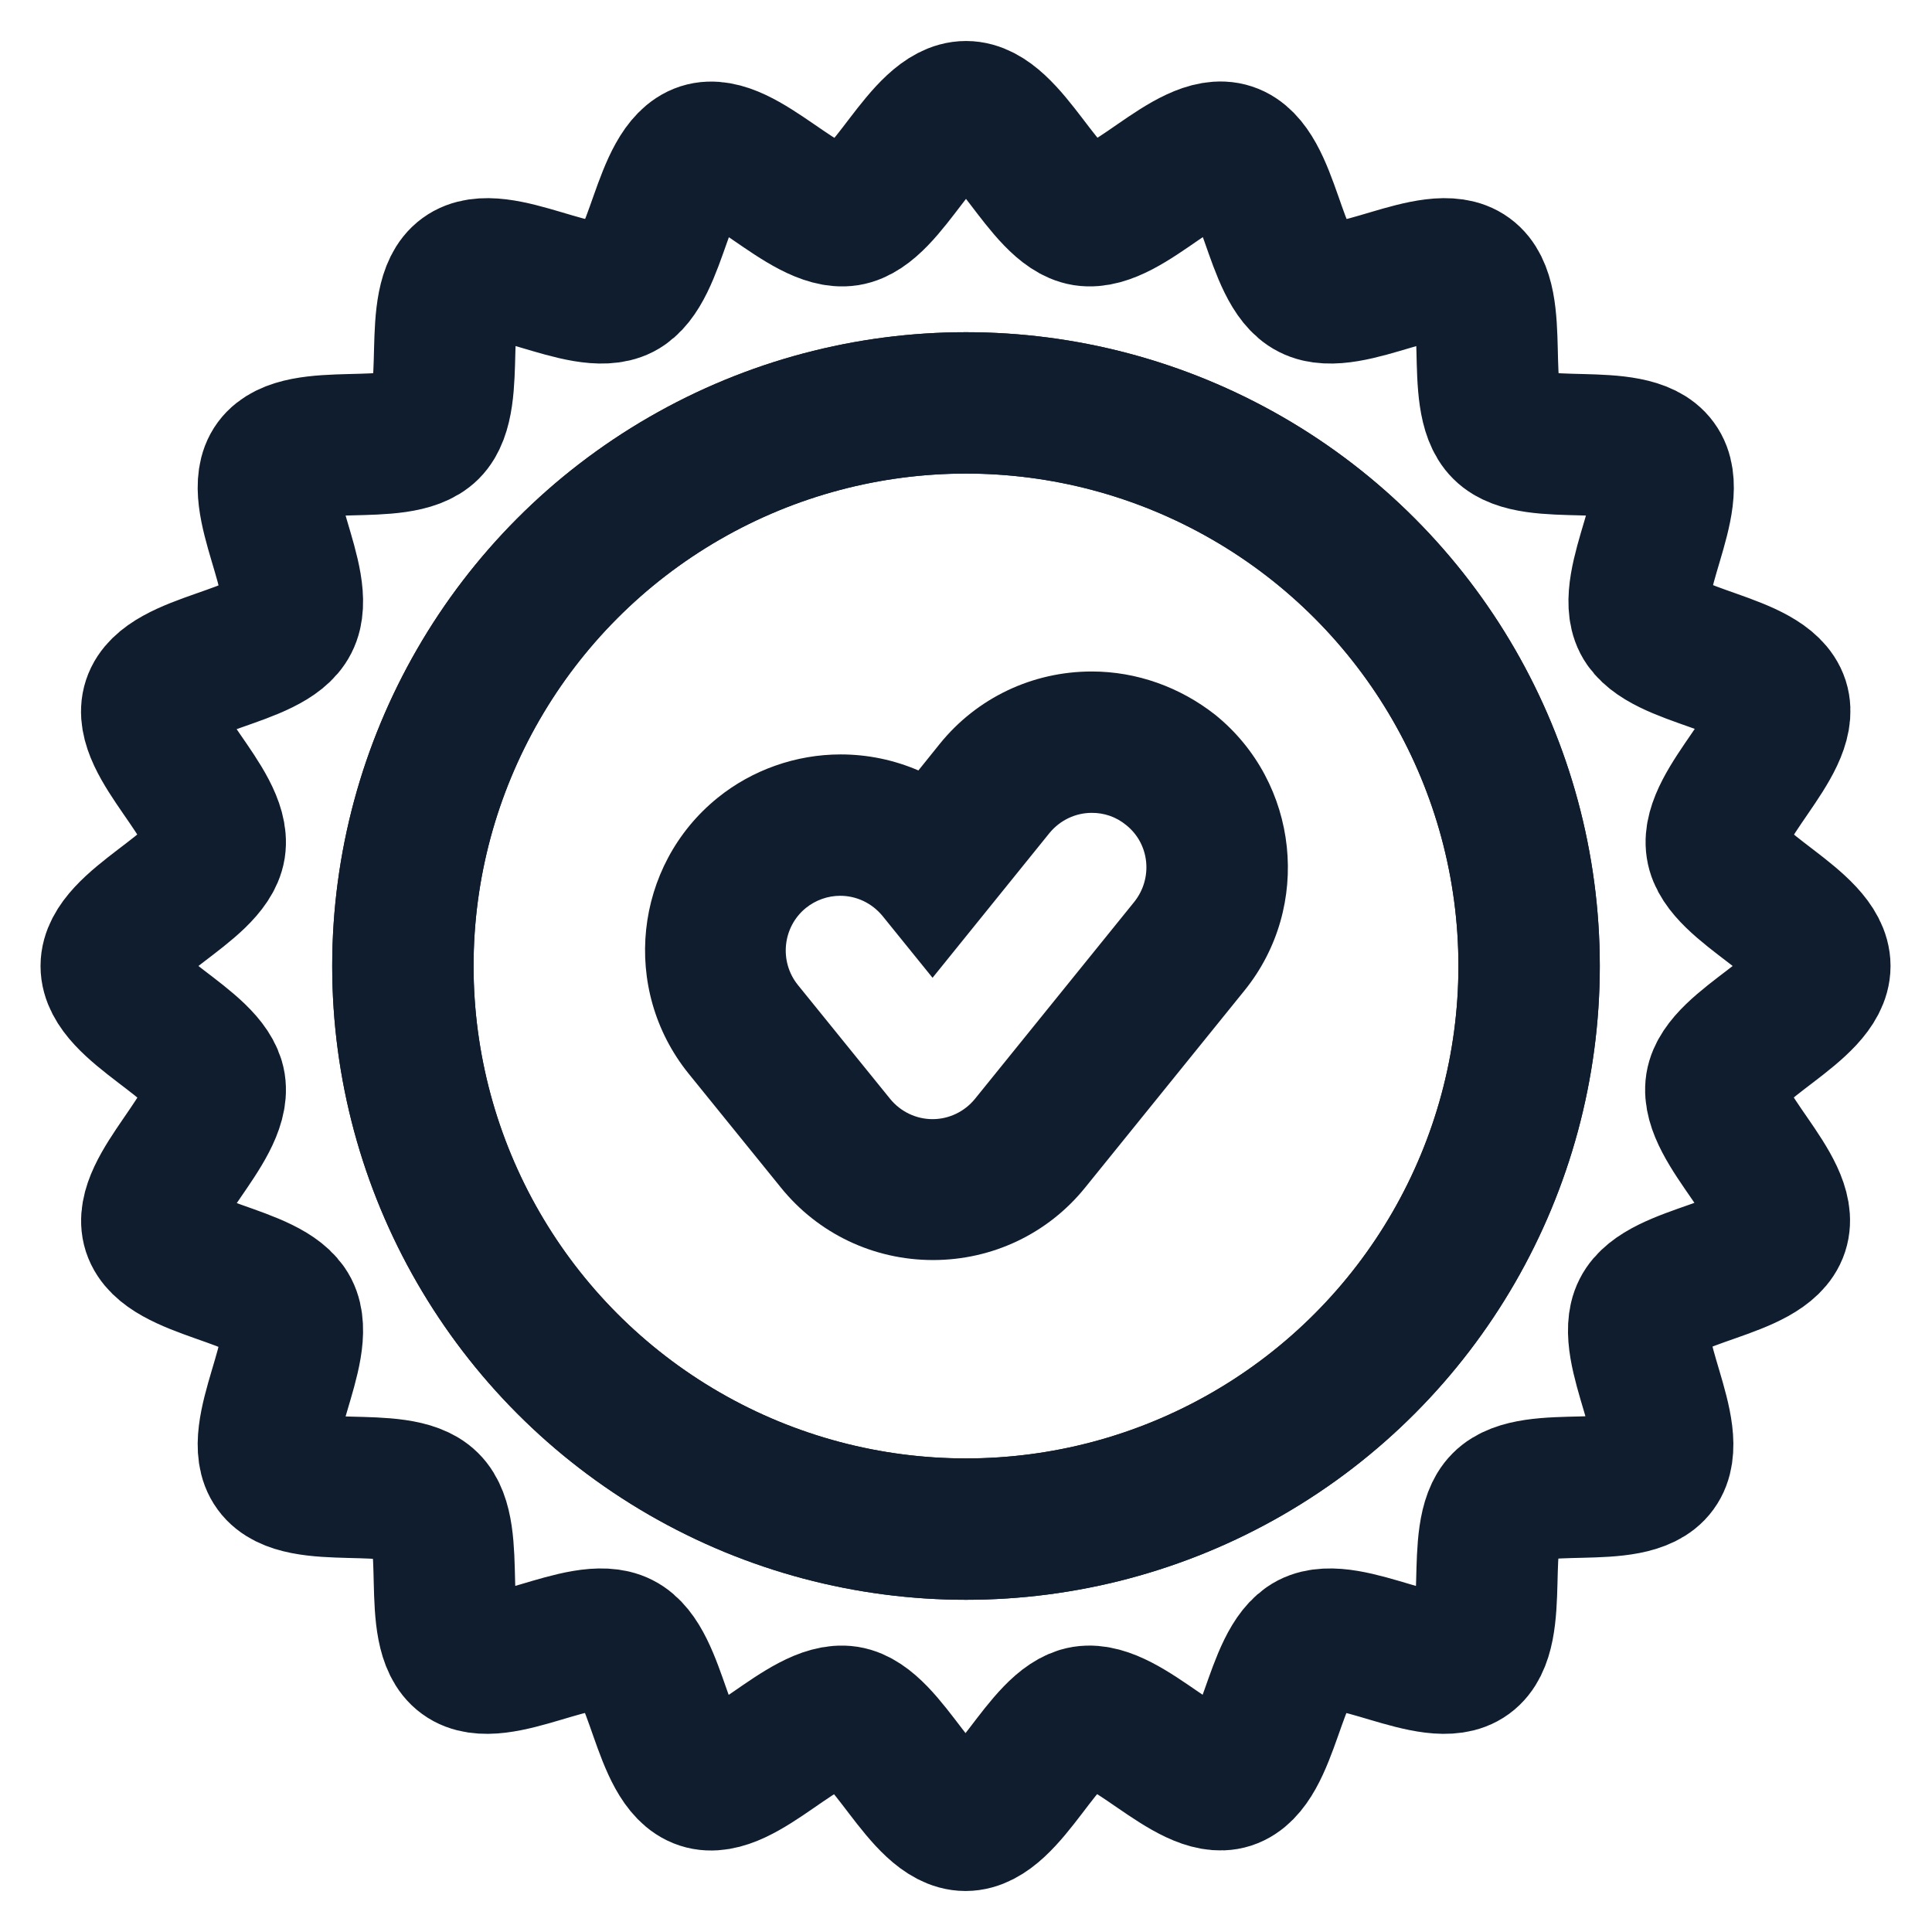
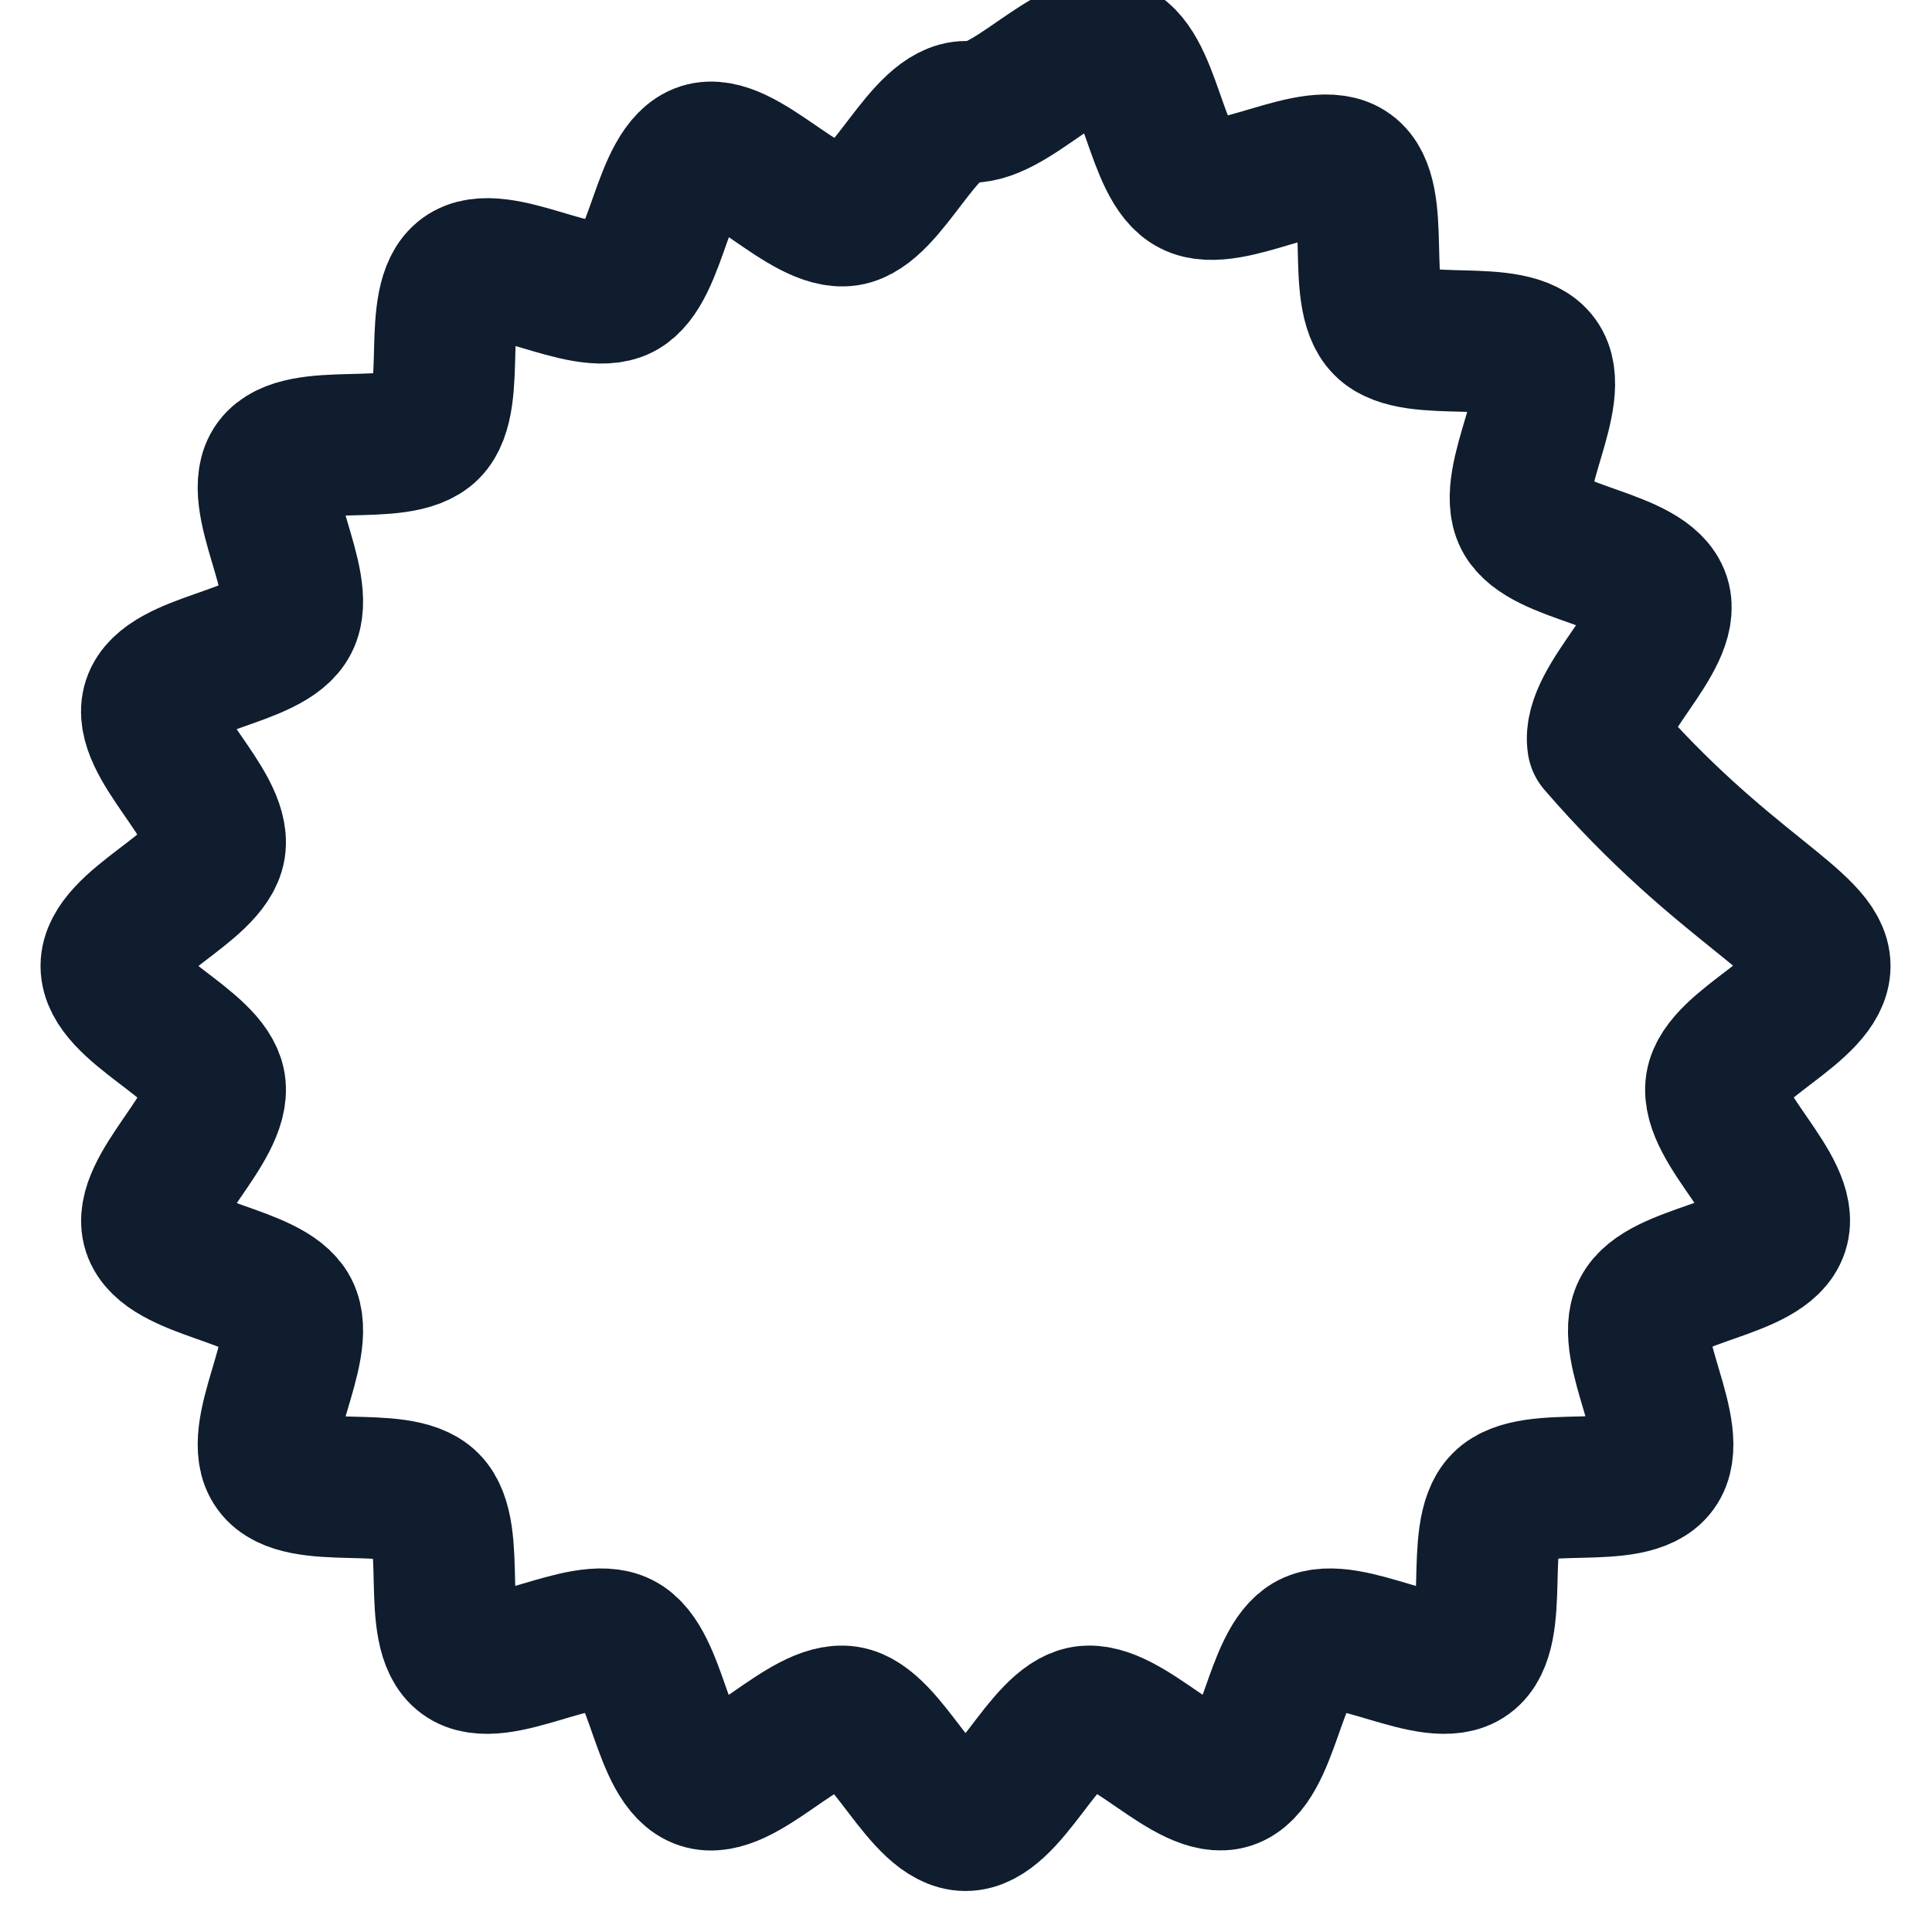
<svg xmlns="http://www.w3.org/2000/svg" version="1.1" id="Calque_1" x="0px" y="0px" viewBox="0 0 41 41" style="enable-background:new 0 0 41 41;" xml:space="preserve">
  <style type="text/css">
	.st0{fill:none;stroke:#0F1D2E;stroke-width:3;stroke-linecap:round;stroke-linejoin:round;stroke-miterlimit:10;}
	.st1{fill:#0F1D2E;}
</style>
  <g>
    <g>
      <g>
-         <path class="st0" d="M38.62,20.5c0,0.91-2.06,1.65-2.2,2.52c-0.14,0.9,1.59,2.23,1.31,3.08c-0.28,0.86-2.47,0.92-2.87,1.72     c-0.41,0.8,0.82,2.61,0.29,3.33c-0.53,0.73-2.63,0.11-3.26,0.75c-0.63,0.63-0.02,2.73-0.75,3.26c-0.72,0.53-2.53-0.7-3.33-0.29     c-0.79,0.41-0.86,2.59-1.72,2.87c-0.84,0.27-2.18-1.45-3.08-1.31c-0.87,0.14-1.61,2.2-2.52,2.2c-0.91,0-1.65-2.06-2.52-2.2     c-0.9-0.14-2.23,1.59-3.08,1.31c-0.86-0.28-0.92-2.47-1.72-2.87c-0.8-0.41-2.61,0.82-3.33,0.29c-0.73-0.53-0.11-2.63-0.75-3.26     c-0.63-0.63-2.73-0.02-3.26-0.75c-0.53-0.72,0.7-2.53,0.29-3.33c-0.41-0.79-2.59-0.86-2.87-1.72c-0.27-0.84,1.45-2.18,1.31-3.08     c-0.14-0.87-2.2-1.61-2.2-2.52c0-0.91,2.06-1.65,2.2-2.52c0.14-0.9-1.59-2.23-1.31-3.08c0.28-0.86,2.47-0.92,2.87-1.72     c0.41-0.8-0.82-2.61-0.29-3.33C6.37,9.12,8.47,9.73,9.1,9.1c0.63-0.63,0.02-2.73,0.75-3.26c0.72-0.53,2.53,0.7,3.33,0.29     c0.79-0.41,0.86-2.59,1.72-2.87c0.84-0.27,2.18,1.45,3.08,1.31c0.87-0.14,1.61-2.2,2.52-2.2c0.91,0,1.65,2.06,2.52,2.2     c0.9,0.14,2.23-1.59,3.08-1.31c0.86,0.28,0.92,2.47,1.72,2.87c0.8,0.41,2.61-0.82,3.33-0.29c0.73,0.53,0.11,2.63,0.75,3.26     c0.63,0.63,2.73,0.02,3.26,0.75c0.53,0.72-0.7,2.53-0.29,3.33c0.41,0.79,2.59,0.86,2.87,1.72c0.27,0.84-1.45,2.18-1.31,3.08     C36.56,18.85,38.62,19.59,38.62,20.5z" />
+         <path class="st0" d="M38.62,20.5c0,0.91-2.06,1.65-2.2,2.52c-0.14,0.9,1.59,2.23,1.31,3.08c-0.28,0.86-2.47,0.92-2.87,1.72     c-0.41,0.8,0.82,2.61,0.29,3.33c-0.53,0.73-2.63,0.11-3.26,0.75c-0.63,0.63-0.02,2.73-0.75,3.26c-0.72,0.53-2.53-0.7-3.33-0.29     c-0.79,0.41-0.86,2.59-1.72,2.87c-0.84,0.27-2.18-1.45-3.08-1.31c-0.87,0.14-1.61,2.2-2.52,2.2c-0.91,0-1.65-2.06-2.52-2.2     c-0.9-0.14-2.23,1.59-3.08,1.31c-0.86-0.28-0.92-2.47-1.72-2.87c-0.8-0.41-2.61,0.82-3.33,0.29c-0.73-0.53-0.11-2.63-0.75-3.26     c-0.63-0.63-2.73-0.02-3.26-0.75c-0.53-0.72,0.7-2.53,0.29-3.33c-0.41-0.79-2.59-0.86-2.87-1.72c-0.27-0.84,1.45-2.18,1.31-3.08     c-0.14-0.87-2.2-1.61-2.2-2.52c0-0.91,2.06-1.65,2.2-2.52c0.14-0.9-1.59-2.23-1.31-3.08c0.28-0.86,2.47-0.92,2.87-1.72     c0.41-0.8-0.82-2.61-0.29-3.33C6.37,9.12,8.47,9.73,9.1,9.1c0.63-0.63,0.02-2.73,0.75-3.26c0.72-0.53,2.53,0.7,3.33,0.29     c0.79-0.41,0.86-2.59,1.72-2.87c0.84-0.27,2.18,1.45,3.08,1.31c0.87-0.14,1.61-2.2,2.52-2.2c0.9,0.14,2.23-1.59,3.08-1.31c0.86,0.28,0.92,2.47,1.72,2.87c0.8,0.41,2.61-0.82,3.33-0.29c0.73,0.53,0.11,2.63,0.75,3.26     c0.63,0.63,2.73,0.02,3.26,0.75c0.53,0.72-0.7,2.53-0.29,3.33c0.41,0.79,2.59,0.86,2.87,1.72c0.27,0.84-1.45,2.18-1.31,3.08     C36.56,18.85,38.62,19.59,38.62,20.5z" />
      </g>
-       <circle class="st0" cx="20.5" cy="20.5" r="11.95" />
    </g>
-     <circle class="st0" cx="20.5" cy="20.5" r="11.95" />
    <g>
-       <path class="st1" d="M23.17,17.25c0.26,0,0.51,0.08,0.73,0.26c0.5,0.4,0.57,1.13,0.17,1.63l-3.38,4.18    c-0.22,0.27-0.55,0.43-0.9,0.43c-0.35,0-0.68-0.16-0.9-0.43l-1.96-2.42c-0.4-0.5-0.32-1.23,0.17-1.63    c0.21-0.17,0.47-0.26,0.73-0.26c0.34,0,0.67,0.15,0.9,0.43l1.06,1.31l2.48-3.07C22.5,17.4,22.83,17.25,23.17,17.25 M23.17,14.25    C23.17,14.25,23.17,14.25,23.17,14.25c-1.26,0-2.44,0.56-3.23,1.54l-0.45,0.56c-0.51-0.22-1.07-0.34-1.65-0.34    c-0.95,0-1.88,0.33-2.61,0.92c-1.78,1.44-2.06,4.06-0.62,5.85l1.96,2.42c0.79,0.98,1.97,1.54,3.23,1.54s2.44-0.56,3.23-1.54    l3.38-4.18c1.44-1.78,1.16-4.41-0.62-5.85C25.04,14.58,24.12,14.25,23.17,14.25L23.17,14.25z" />
-     </g>
+       </g>
  </g>
</svg>